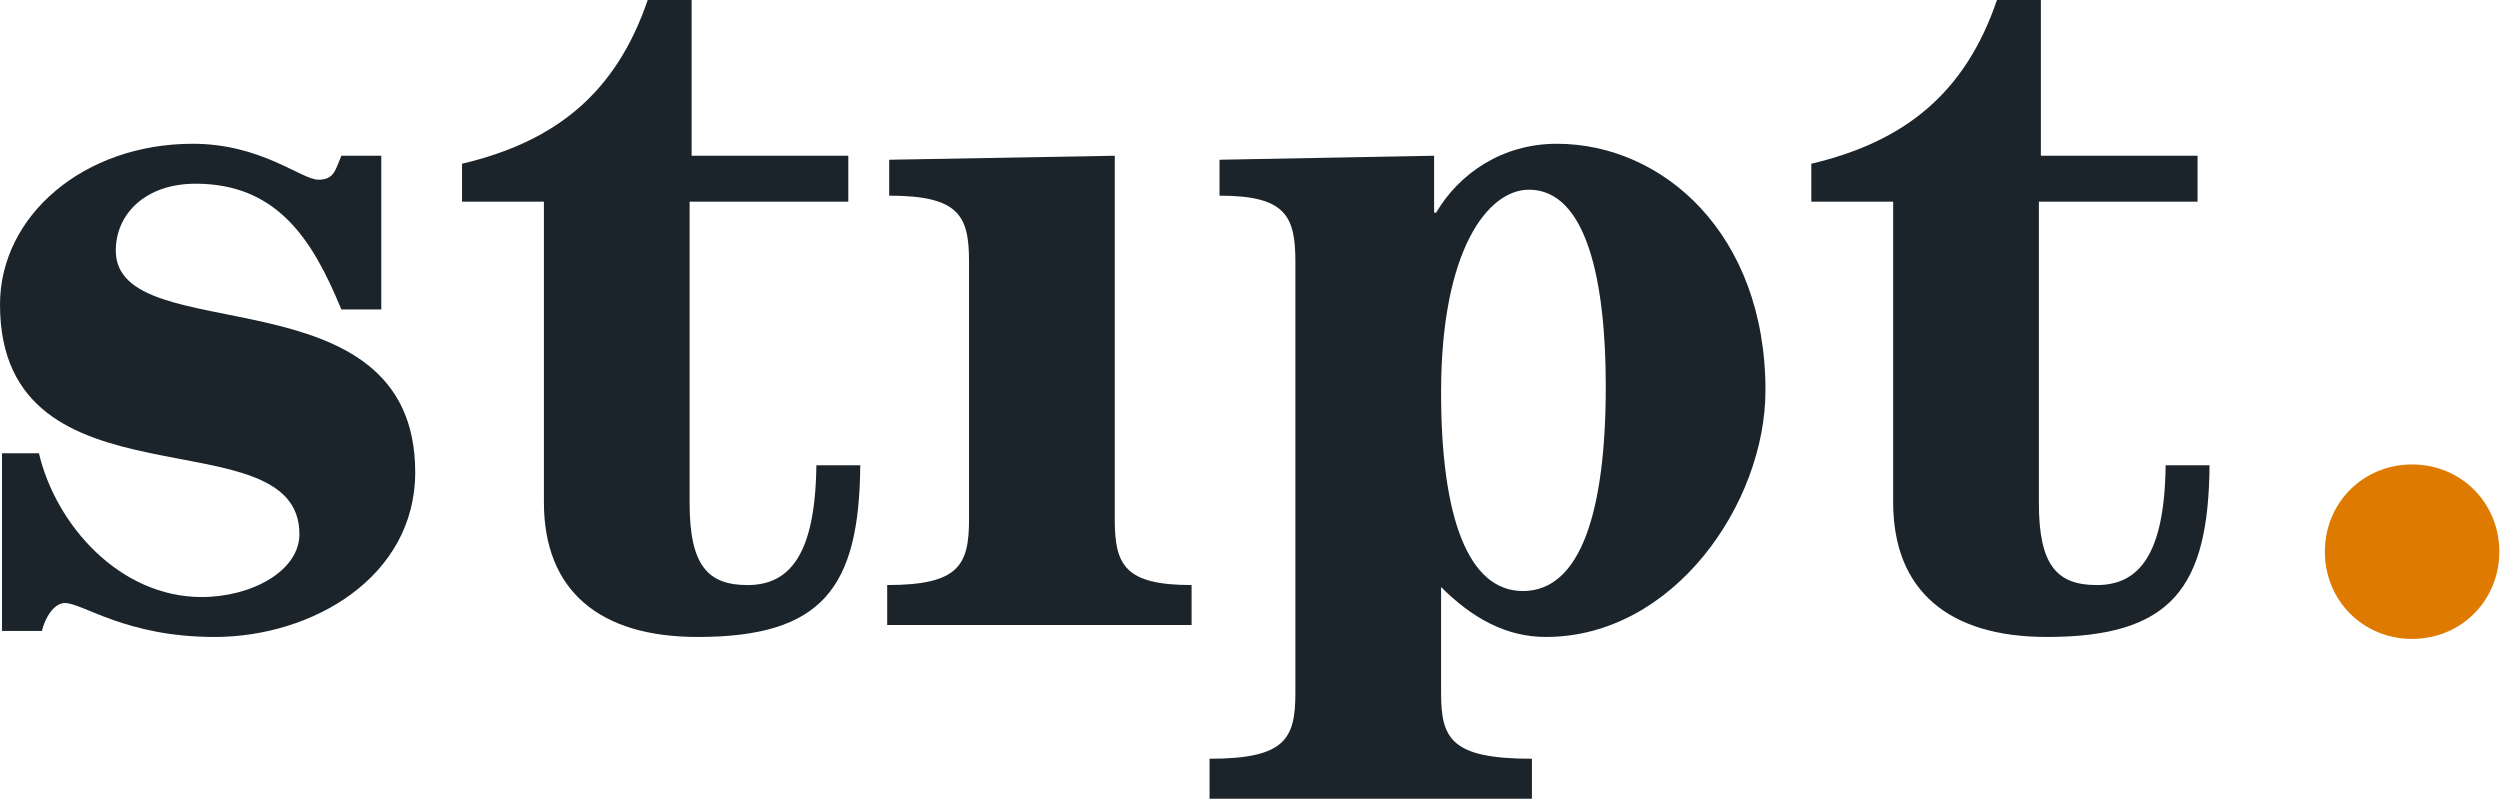
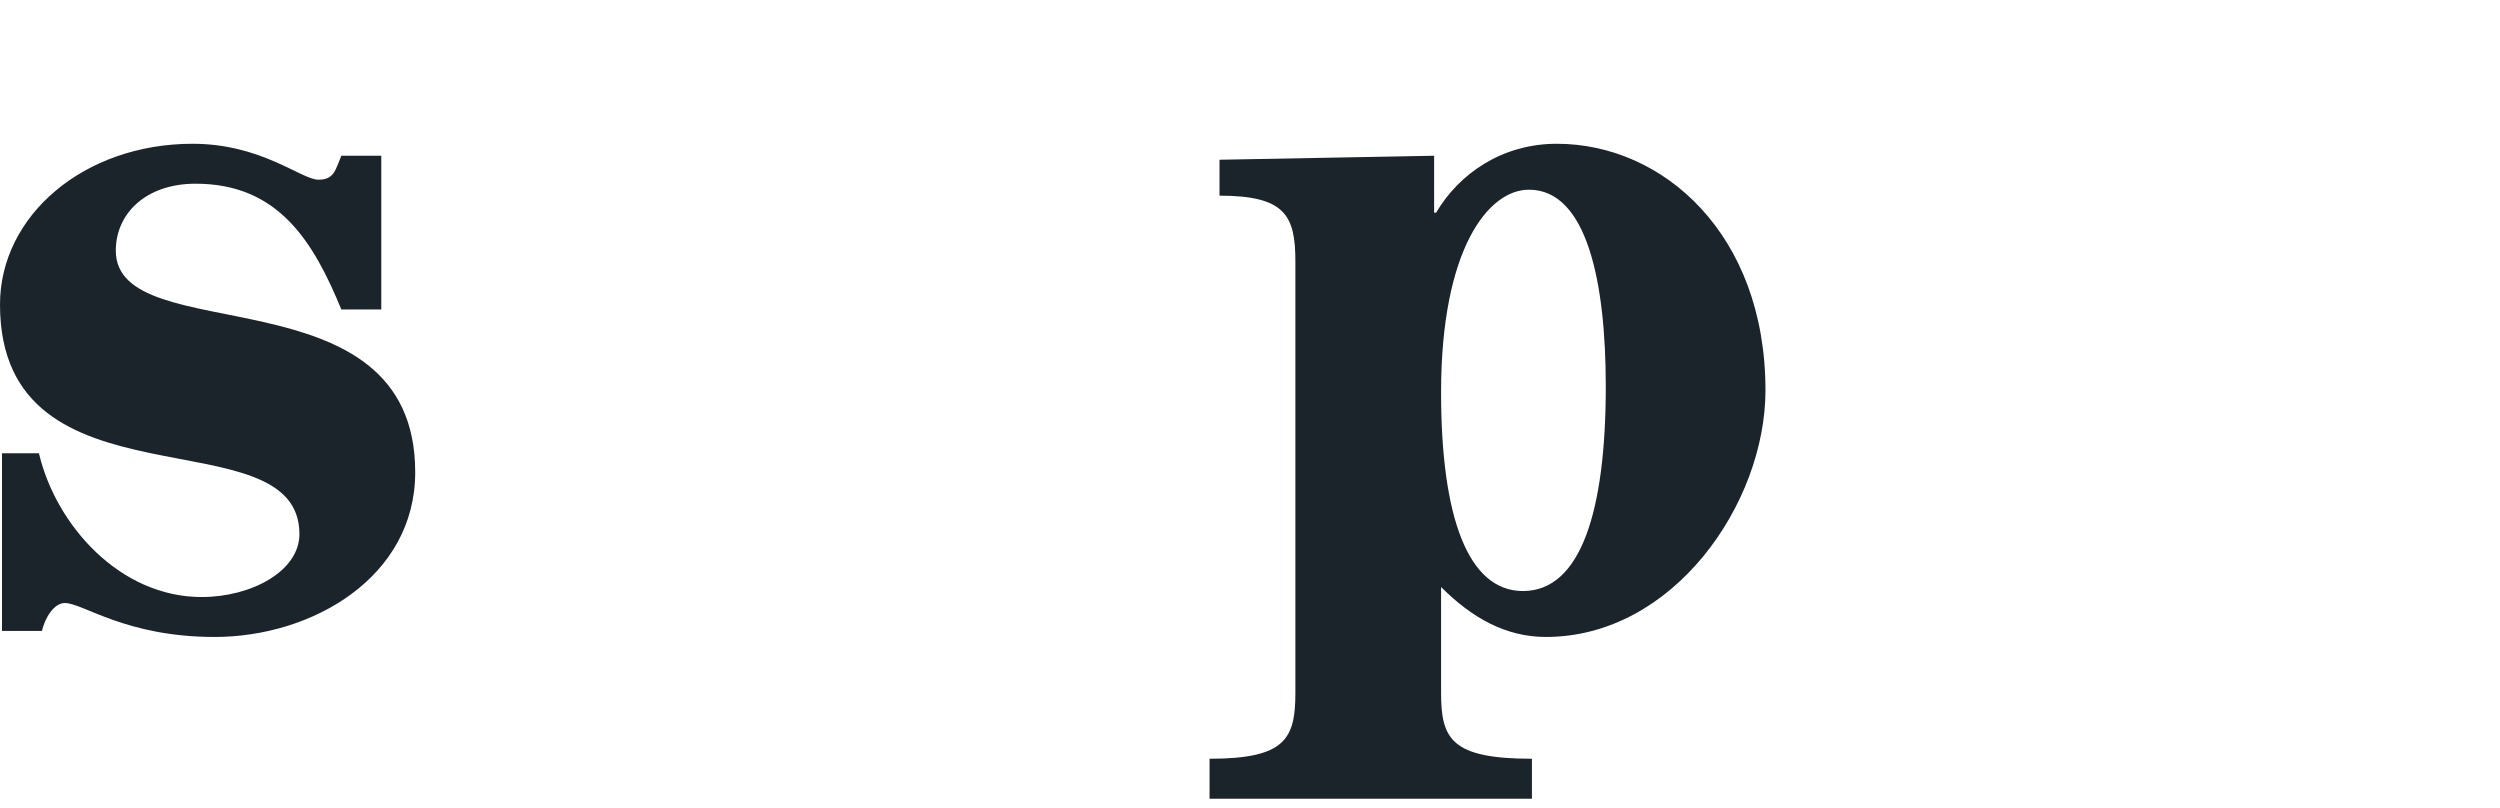
<svg xmlns="http://www.w3.org/2000/svg" width="164px" height="53px" viewBox="0 0 164 53" version="1.1">
  <title>Page 1</title>
  <desc>Created with Sketch.</desc>
  <defs />
  <g id="Page-1" stroke="none" stroke-width="1" fill="none" fill-rule="evenodd">
    <g id="Desktop-HD" transform="translate(-194, -26)">
      <g id="Page-1" transform="translate(194, 26)">
        <path d="M0.131,29.734 L2.554,29.734 C3.667,34.449 7.858,39.165 13.226,39.165 C16.5,39.165 19.642,37.462 19.642,35.038 C19.642,27.049 0,33.86 0,19.975 C0,14.147 5.5,9.431 12.637,9.431 C17.155,9.431 19.774,11.788 20.887,11.788 C21.934,11.788 21.999,11.134 22.393,10.218 L25.012,10.218 L25.012,20.303 L22.393,20.303 C20.559,15.85 18.267,12.051 12.833,12.051 C9.56,12.051 7.596,14.015 7.596,16.44 C7.596,23.054 27.238,17.553 27.238,30.978 C27.238,37.855 20.494,41.785 14.077,41.785 C8.25,41.785 5.434,39.558 4.256,39.558 C3.536,39.558 2.947,40.54 2.75,41.391 L0.131,41.391 L0.131,29.734 Z" id="Fill-1" fill="#1B242A" />
-         <path d="M45.37,10.217 L55.649,10.217 L55.649,13.23 L45.239,13.23 L45.239,33.008 C45.239,37.069 46.418,38.38 49.036,38.38 C51.786,38.38 53.488,36.414 53.554,30.52 L56.434,30.52 C56.369,38.576 53.946,41.785 45.763,41.785 C39.346,41.785 35.68,38.772 35.68,32.943 L35.68,13.23 L30.31,13.23 L30.31,10.741 C36.4,9.3 40.393,6.156 42.489,0 L45.37,0 L45.37,10.217 Z" id="Fill-3" fill="#1B242A" />
-         <path d="M58.2,40.999 L58.2,38.379 C62.914,38.379 63.569,37.069 63.569,34.056 L63.569,17.16 C63.569,14.147 62.914,12.836 58.331,12.836 L58.331,10.479 L73.128,10.217 L73.128,34.056 C73.128,37.069 73.783,38.379 78.169,38.379 L78.169,40.999 L58.2,40.999 Z" id="Fill-6" fill="#1B242A" />
        <path d="M99.905,38.772 C103.702,38.772 105.339,33.532 105.339,25.345 C105.339,18.469 104.095,12.444 100.298,12.444 C97.613,12.444 94.535,16.374 94.535,25.739 C94.535,33.925 96.304,38.772 99.905,38.772 L99.905,38.772 Z M80,10.479 L94.078,10.217 L94.078,13.95 L94.209,13.95 C95.715,11.396 98.53,9.431 102.13,9.431 C109.071,9.431 115.815,15.326 115.815,25.608 C115.815,33.008 109.79,41.784 101.41,41.784 C98.791,41.784 96.565,40.54 94.535,38.51 L94.535,45.452 C94.535,48.465 95.191,49.774 100.494,49.774 L100.494,52.395 L79.346,52.395 L79.346,49.774 C84.322,49.774 84.977,48.465 84.977,45.452 L84.977,17.16 C84.977,14.147 84.322,12.836 80,12.836 L80,10.479 Z" id="Fill-8" fill="#1B242A" />
-         <path d="M133.881,10.217 L144.16,10.217 L144.16,13.23 L133.751,13.23 L133.751,33.008 C133.751,37.069 134.929,38.38 137.547,38.38 C140.297,38.38 142,36.414 142.065,30.52 L144.946,30.52 C144.881,38.576 142.458,41.785 134.275,41.785 C127.858,41.785 124.191,38.772 124.191,32.943 L124.191,13.23 L118.822,13.23 L118.822,10.741 C124.912,9.3 128.905,6.156 131.001,0 L133.881,0 L133.881,10.217 Z" id="Fill-10" fill="#1B242A" />
-         <path d="M158.232,30.468 C161.443,30.468 163.955,32.98 163.955,36.191 C163.955,39.402 161.443,41.914 158.232,41.914 C155.023,41.914 152.511,39.402 152.511,36.191 C152.511,32.98 155.023,30.468 158.232,30.468" id="Fill-13" fill="#DF7A00" />
      </g>
    </g>
  </g>
</svg>